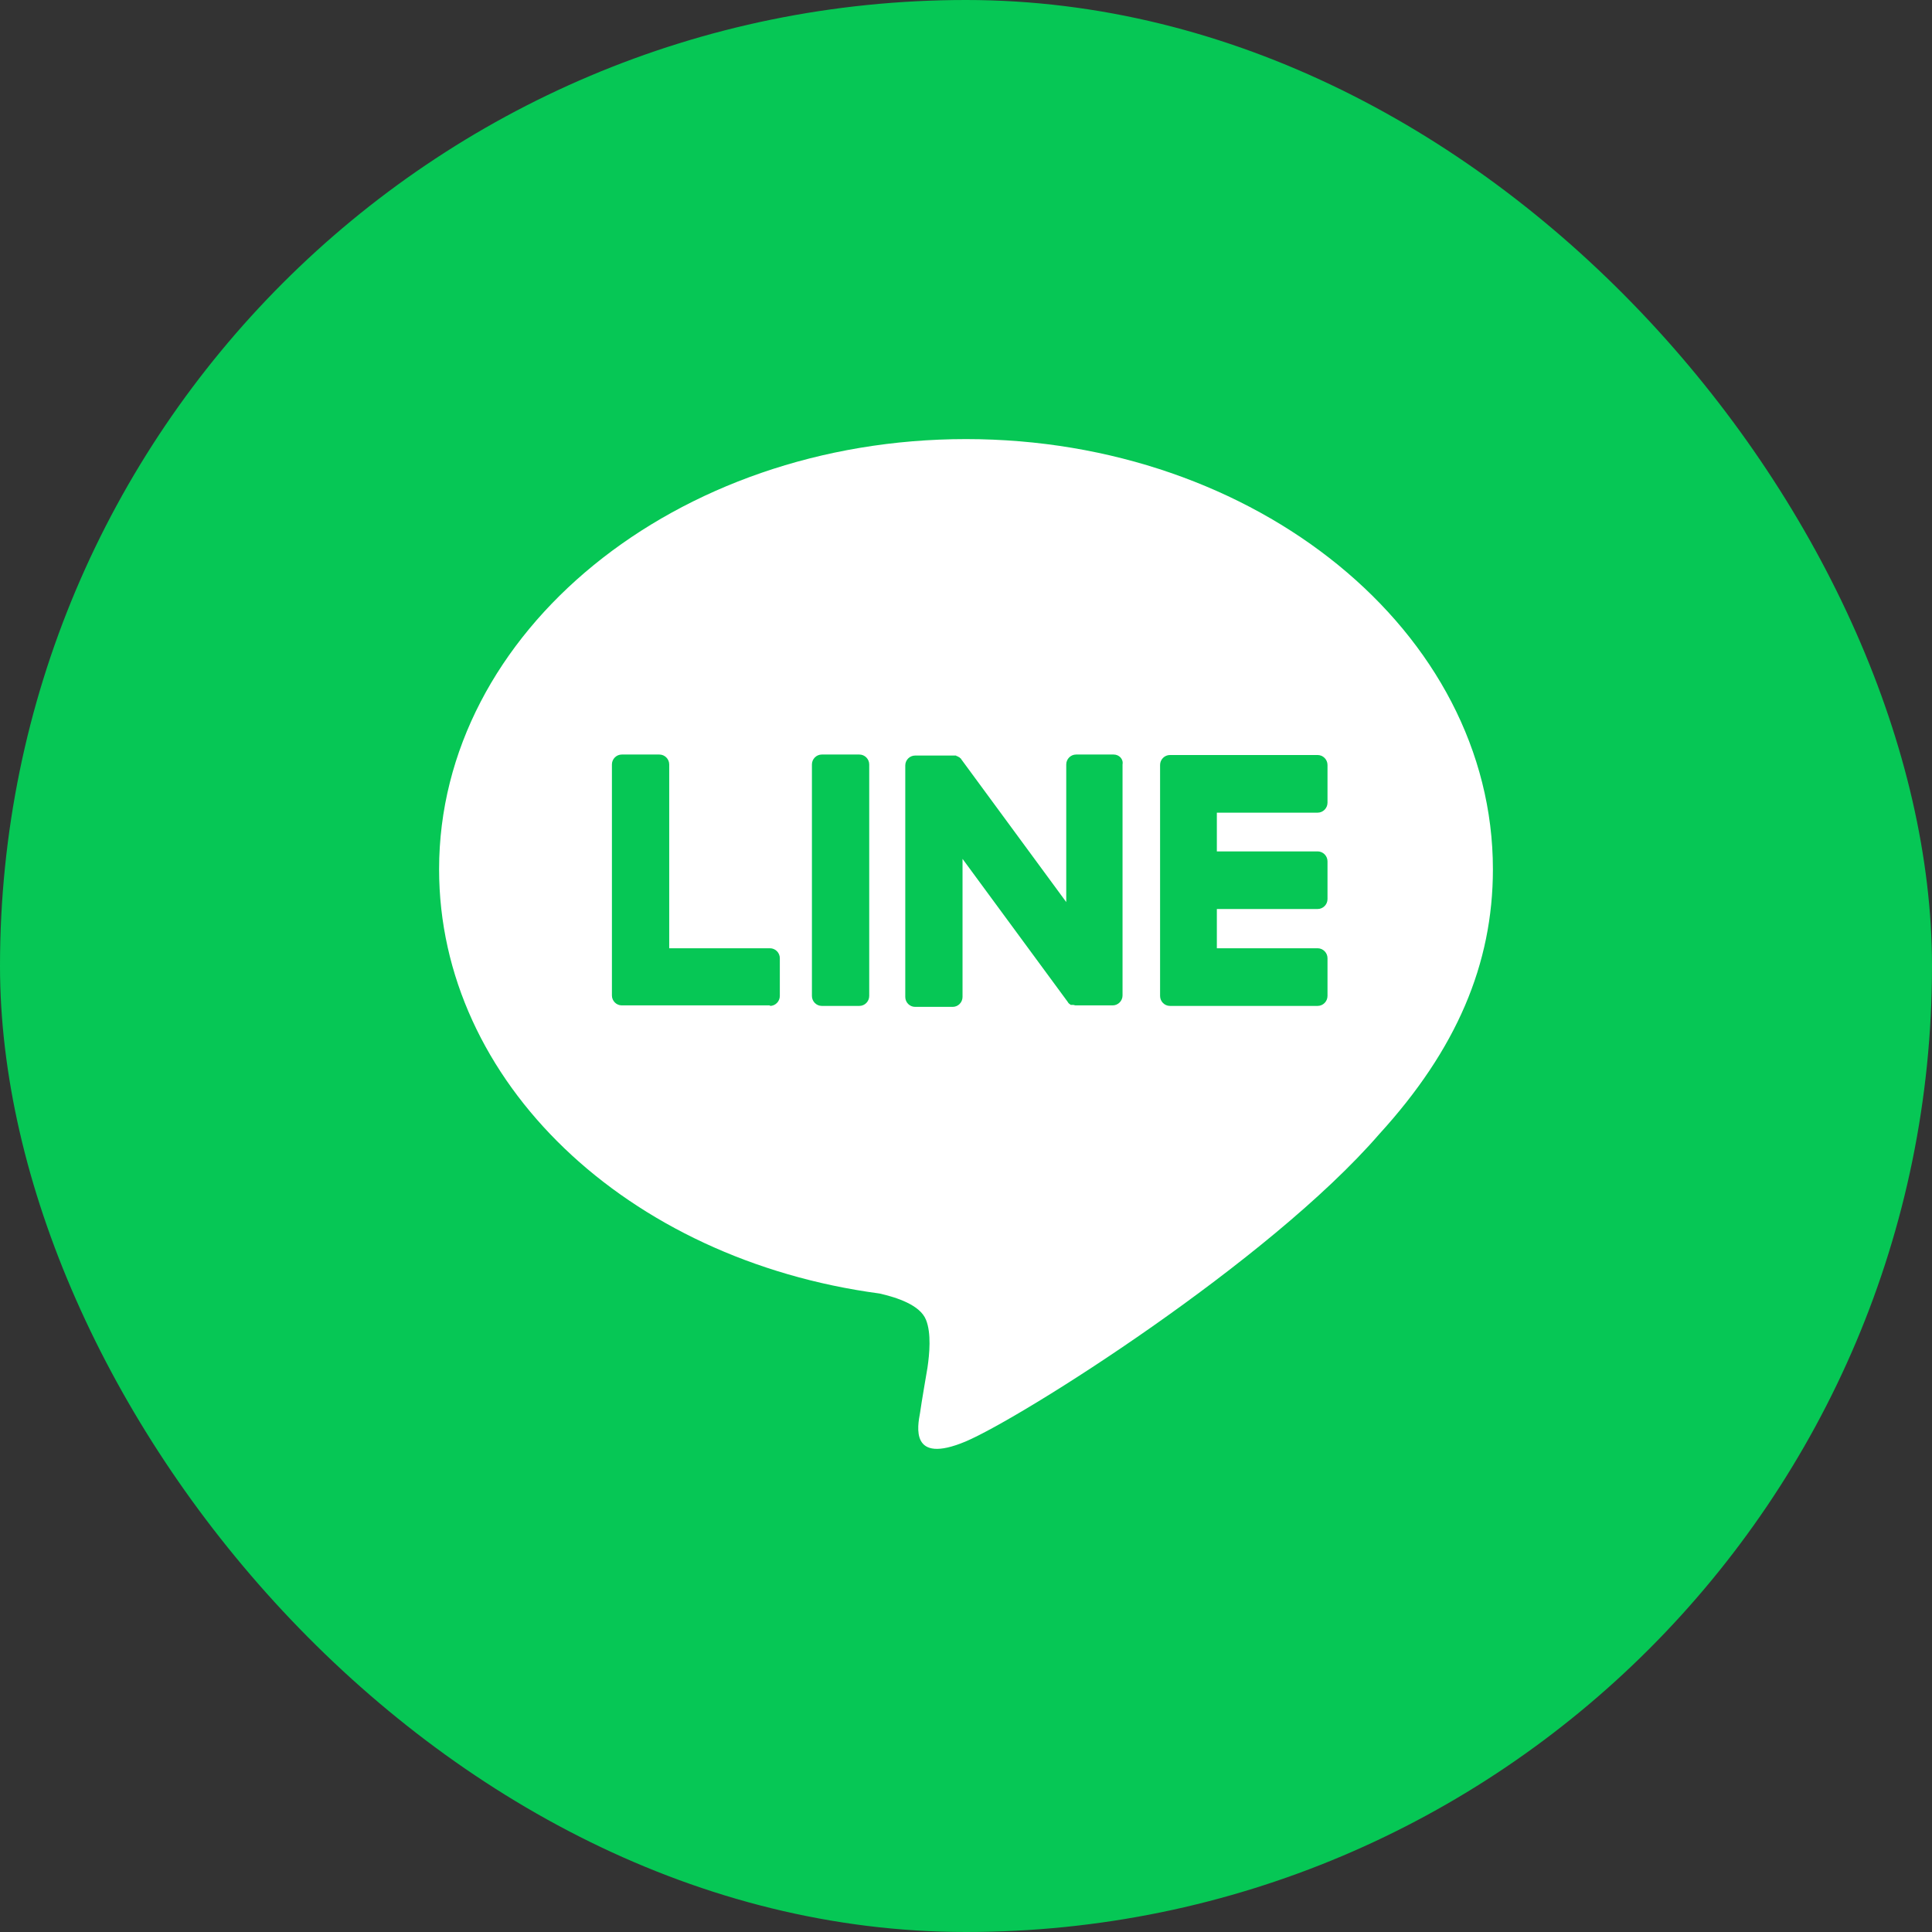
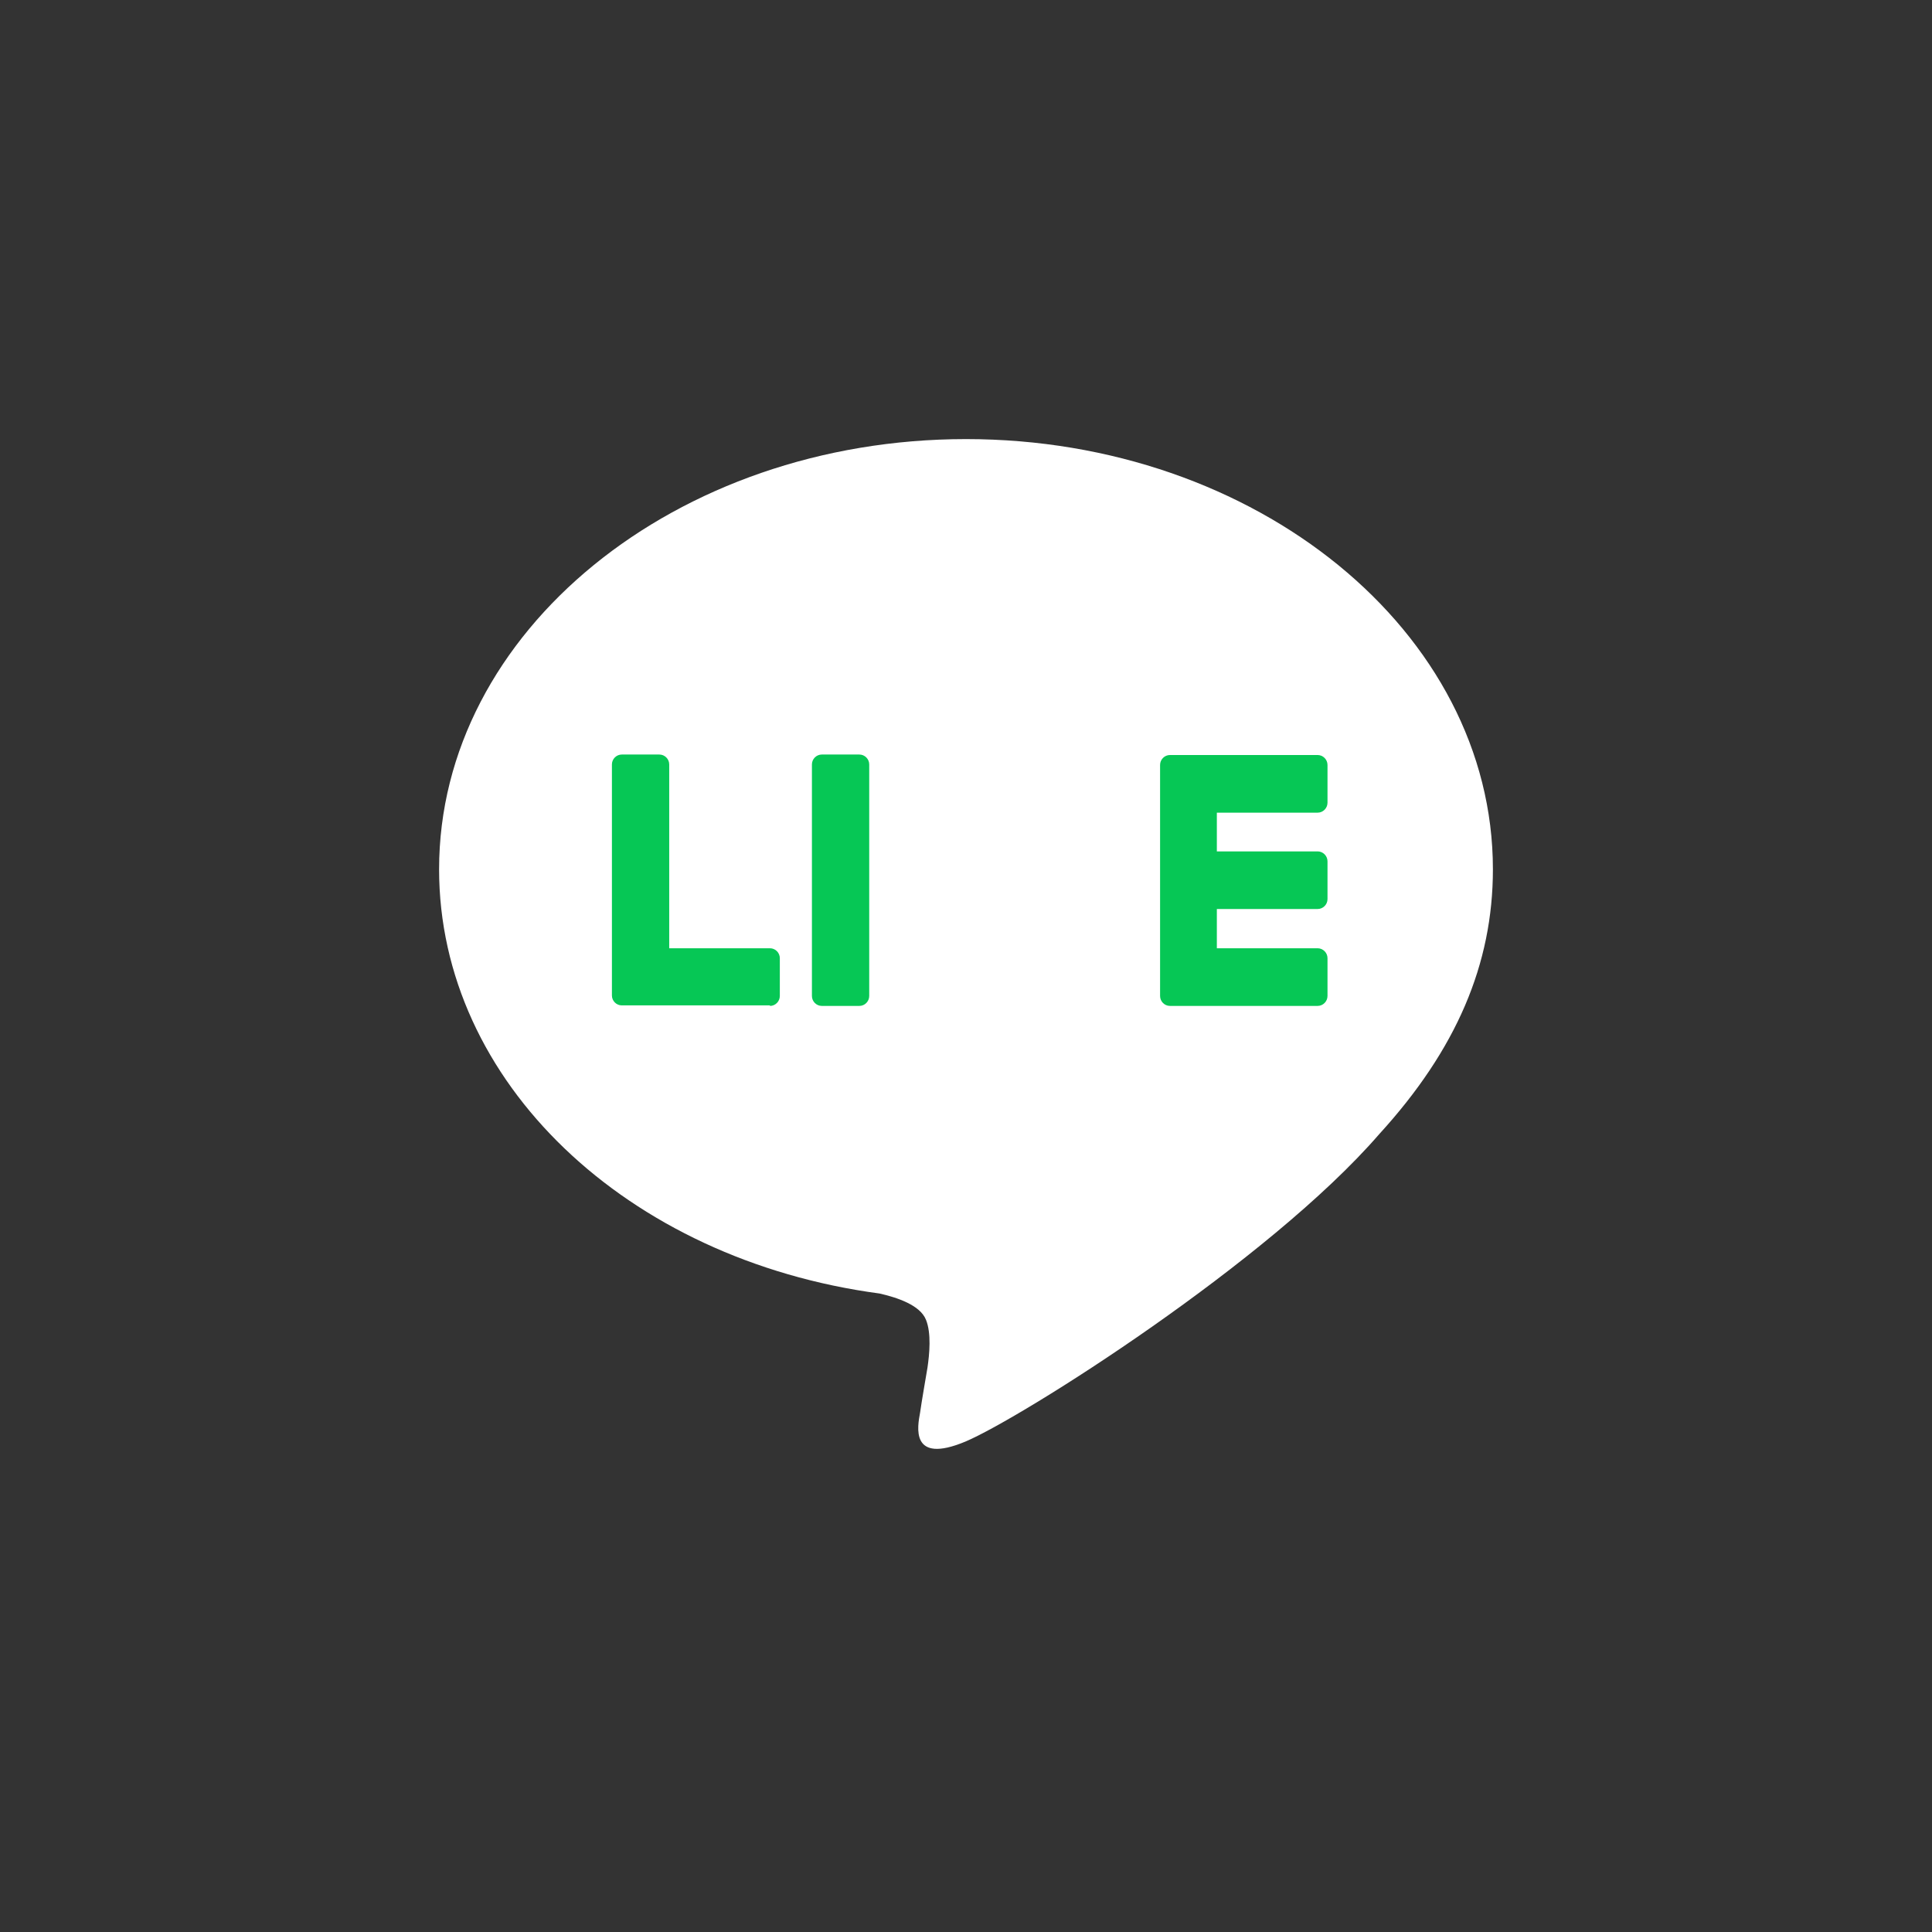
<svg xmlns="http://www.w3.org/2000/svg" width="44" height="44" viewBox="0 0 44 44" fill="none">
  <rect x="0" y="0" width="44" height="44" fill="#333333" stroke="none" />
-   <rect width="44" height="44" rx="22" fill="#06C755" />
  <path d="M34 19.797C34 14.39 28.613 10 22 10C15.387 10 10 14.39 10 19.797C10 24.639 14.274 28.69 20.032 29.459C20.425 29.549 20.954 29.719 21.089 30.058C21.213 30.364 21.168 30.839 21.123 31.145C21.123 31.145 20.977 31.993 20.954 32.174C20.898 32.48 20.718 33.362 21.989 32.83C23.271 32.287 28.894 28.735 31.413 25.827C33.168 23.904 34 21.958 34 19.797Z" fill="white" />
  <path d="M30.008 22.909H26.645C26.521 22.909 26.42 22.807 26.42 22.682V17.422C26.42 17.297 26.521 17.195 26.645 17.195H30.008C30.131 17.195 30.233 17.297 30.233 17.422V18.281C30.233 18.406 30.131 18.508 30.008 18.508H27.713V19.39H30.008C30.131 19.39 30.233 19.492 30.233 19.616V20.476C30.233 20.601 30.131 20.702 30.008 20.702H27.713V21.596H30.008C30.131 21.596 30.233 21.698 30.233 21.822V22.682C30.233 22.807 30.131 22.909 30.008 22.909Z" fill="#06C755" />
  <path d="M17.535 22.909C17.659 22.909 17.76 22.807 17.76 22.682V21.822C17.76 21.698 17.659 21.596 17.535 21.596H15.241V17.41C15.241 17.286 15.14 17.184 15.016 17.184H14.161C14.037 17.184 13.936 17.286 13.936 17.41V22.671C13.936 22.795 14.037 22.897 14.161 22.897H17.535V22.909Z" fill="#06C755" />
  <path d="M19.571 17.184H18.716C18.592 17.184 18.491 17.286 18.491 17.41V22.682C18.491 22.807 18.592 22.909 18.716 22.909H19.571C19.695 22.909 19.796 22.807 19.796 22.682V17.41C19.796 17.286 19.695 17.184 19.571 17.184Z" fill="#06C755" />
-   <path d="M25.363 17.184H24.508C24.384 17.184 24.283 17.286 24.283 17.41V20.544L21.888 17.286C21.888 17.274 21.876 17.274 21.865 17.263L21.854 17.252L21.843 17.241C21.843 17.241 21.843 17.241 21.831 17.241L21.82 17.229C21.82 17.229 21.82 17.229 21.809 17.229C21.809 17.229 21.798 17.229 21.798 17.218C21.798 17.218 21.798 17.218 21.786 17.218C21.786 17.218 21.775 17.218 21.775 17.207C21.775 17.207 21.775 17.207 21.764 17.207H21.753C21.753 17.207 21.753 17.207 21.741 17.207H21.73H21.719H21.708H21.696C21.696 17.207 21.696 17.207 21.685 17.207H20.842C20.718 17.207 20.617 17.308 20.617 17.433V22.705C20.617 22.829 20.718 22.931 20.842 22.931H21.696C21.82 22.931 21.921 22.829 21.921 22.705V19.56L24.317 22.818C24.328 22.841 24.351 22.863 24.373 22.875L24.384 22.886C24.384 22.886 24.384 22.886 24.395 22.886H24.407H24.418C24.418 22.886 24.418 22.886 24.429 22.886H24.441C24.463 22.886 24.474 22.897 24.497 22.897H25.34C25.464 22.897 25.565 22.795 25.565 22.671V17.41C25.588 17.286 25.486 17.184 25.363 17.184Z" fill="#06C755" />
</svg>